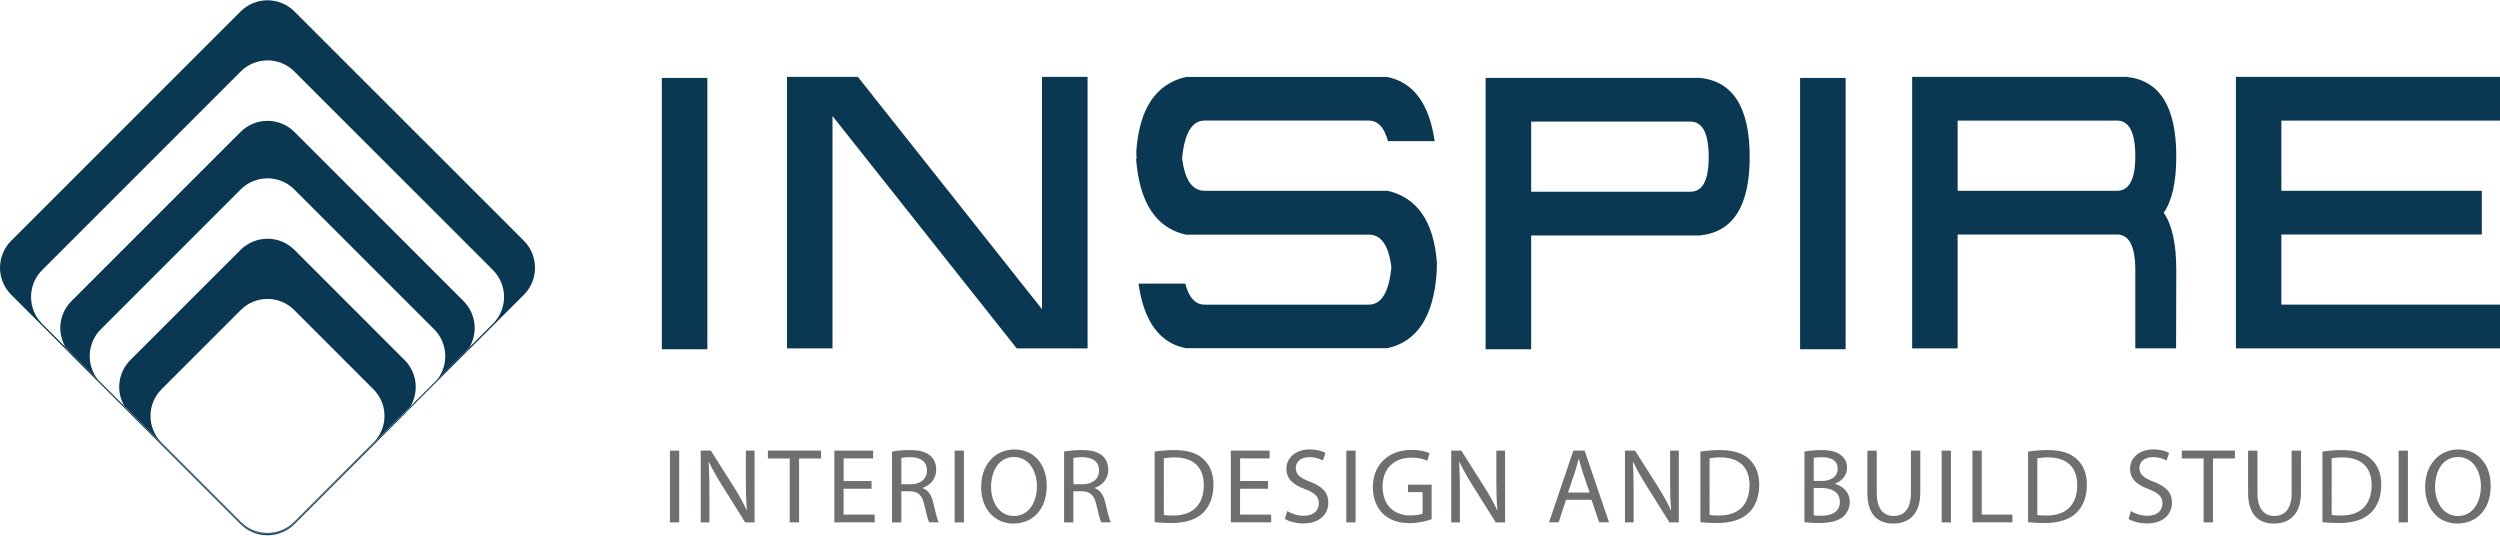
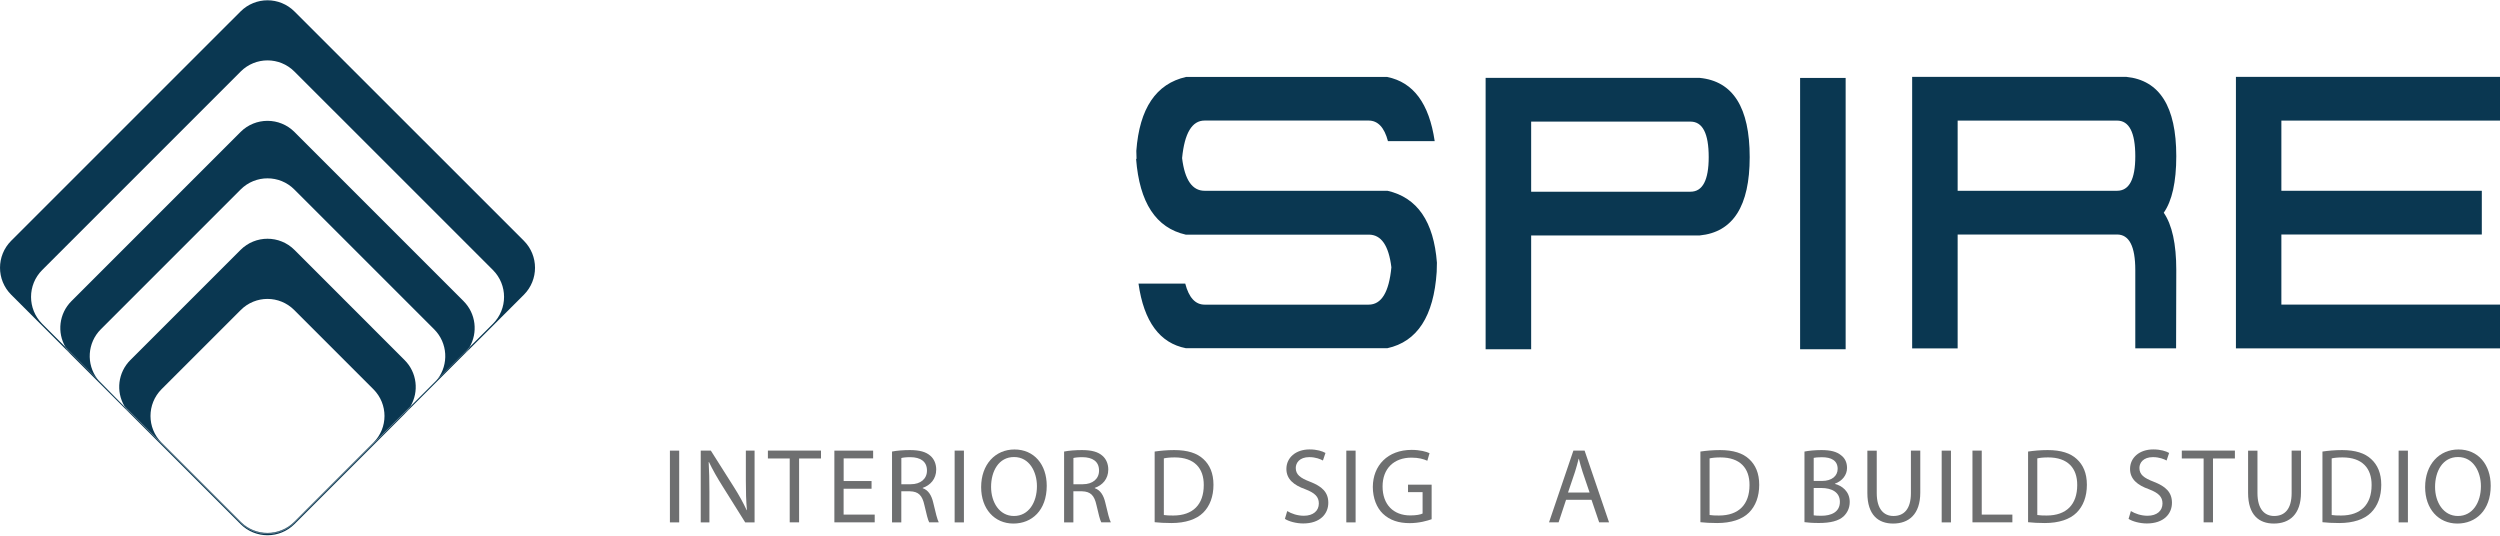
<svg xmlns="http://www.w3.org/2000/svg" version="1.1" id="Layer_1" x="0px" y="0px" viewBox="0 0 538.58 115.37" style="enable-background:new 0 0 538.58 115.37;" xml:space="preserve">
  <style type="text/css">
	.st0{fill:#6E6F70;}
	.st1{fill-rule:evenodd;clip-rule:evenodd;fill:#0A3751;}
	.st2{fill:#0A3751;}
</style>
  <g>
    <g>
      <path class="st0" d="M146.32,97.08v15.46h-2V97.08H146.32z" />
      <path class="st0" d="M150.96,112.53V97.08h2.18l4.95,7.82c1.15,1.81,2.04,3.44,2.77,5.02l0.05-0.02    c-0.18-2.06-0.23-3.94-0.23-6.35v-6.47h1.88v15.46h-2.02l-4.91-7.84c-1.08-1.72-2.11-3.49-2.89-5.16l-0.07,0.02    c0.11,1.95,0.16,3.81,0.16,6.38v6.6H150.96z" />
      <path class="st0" d="M170.13,98.77h-4.7v-1.7h11.44v1.7h-4.72v13.76h-2.02V98.77z" />
      <path class="st0" d="M187.75,105.29h-6.01v5.57h6.7v1.67h-8.69V97.08h8.35v1.67h-6.35v4.88h6.01V105.29z" />
      <path class="st0" d="M192.17,97.28c1.01-0.21,2.45-0.32,3.83-0.32c2.13,0,3.51,0.39,4.47,1.26c0.78,0.69,1.22,1.74,1.22,2.94    c0,2.04-1.28,3.39-2.91,3.94v0.07c1.19,0.41,1.9,1.51,2.27,3.12c0.5,2.15,0.87,3.65,1.19,4.24h-2.06    c-0.25-0.44-0.6-1.77-1.03-3.69c-0.46-2.13-1.28-2.94-3.1-3h-1.88v6.7h-2V97.28z M194.17,104.32h2.04c2.13,0,3.49-1.17,3.49-2.94    c0-2-1.44-2.87-3.55-2.89c-0.96,0-1.65,0.09-1.97,0.18V104.32z" />
      <path class="st0" d="M207.66,97.08v15.46h-2V97.08H207.66z" />
      <path class="st0" d="M225.5,104.65c0,5.32-3.23,8.14-7.18,8.14c-4.08,0-6.95-3.16-6.95-7.84c0-4.91,3.05-8.12,7.18-8.12    C222.77,96.83,225.5,100.06,225.5,104.65z M213.51,104.9c0,3.3,1.79,6.26,4.93,6.26c3.16,0,4.95-2.91,4.95-6.42    c0-3.07-1.61-6.28-4.93-6.28C215.16,98.45,213.51,101.5,213.51,104.9z" />
      <path class="st0" d="M229.24,97.28c1.01-0.21,2.45-0.32,3.83-0.32c2.13,0,3.51,0.39,4.47,1.26c0.78,0.69,1.22,1.74,1.22,2.94    c0,2.04-1.28,3.39-2.91,3.94v0.07c1.19,0.41,1.9,1.51,2.27,3.12c0.5,2.15,0.87,3.65,1.19,4.24h-2.06    c-0.25-0.44-0.6-1.77-1.03-3.69c-0.46-2.13-1.28-2.94-3.1-3h-1.88v6.7h-2V97.28z M231.24,104.32h2.04c2.13,0,3.49-1.17,3.49-2.94    c0-2-1.44-2.87-3.55-2.89c-0.96,0-1.65,0.09-1.97,0.18V104.32z" />
      <path class="st0" d="M248.74,97.28c1.22-0.18,2.66-0.32,4.24-0.32c2.87,0,4.91,0.67,6.26,1.93c1.38,1.26,2.18,3.05,2.18,5.55    c0,2.52-0.78,4.59-2.22,6.01c-1.44,1.44-3.83,2.23-6.83,2.23c-1.42,0-2.61-0.07-3.62-0.18V97.28z M250.73,110.95    c0.5,0.09,1.24,0.11,2.02,0.11c4.27,0,6.58-2.39,6.58-6.56c0.02-3.65-2.04-5.96-6.26-5.96c-1.03,0-1.81,0.09-2.34,0.21V110.95z" />
-       <path class="st0" d="M273.16,105.29h-6.01v5.57h6.7v1.67h-8.69V97.08h8.35v1.67h-6.35v4.88h6.01V105.29z" />
      <path class="st0" d="M277.31,110.1c0.89,0.55,2.2,1.01,3.58,1.01c2.04,0,3.23-1.08,3.23-2.64c0-1.44-0.83-2.27-2.91-3.07    c-2.52-0.89-4.08-2.2-4.08-4.38c0-2.41,2-4.2,5-4.2c1.58,0,2.73,0.37,3.42,0.76L285,99.21c-0.5-0.28-1.54-0.73-2.94-0.73    c-2.11,0-2.91,1.26-2.91,2.32c0,1.44,0.94,2.16,3.07,2.98c2.61,1.01,3.94,2.27,3.94,4.54c0,2.38-1.77,4.45-5.41,4.45    c-1.49,0-3.12-0.44-3.94-0.99L277.31,110.1z" />
      <path class="st0" d="M292.04,97.08v15.46h-2V97.08H292.04z" />
      <path class="st0" d="M308.44,111.85c-0.89,0.32-2.66,0.85-4.75,0.85c-2.34,0-4.27-0.6-5.78-2.04c-1.33-1.28-2.16-3.35-2.16-5.76    c0.02-4.61,3.19-7.98,8.37-7.98c1.79,0,3.19,0.39,3.85,0.71l-0.48,1.63c-0.83-0.37-1.86-0.67-3.42-0.67    c-3.76,0-6.22,2.34-6.22,6.21c0,3.92,2.36,6.24,5.96,6.24c1.31,0,2.2-0.18,2.66-0.41v-4.61h-3.14v-1.6h5.09V111.85z" />
-       <path class="st0" d="M312.64,112.53V97.08h2.18l4.95,7.82c1.15,1.81,2.04,3.44,2.77,5.02l0.05-0.02    c-0.18-2.06-0.23-3.94-0.23-6.35v-6.47h1.88v15.46h-2.02l-4.91-7.84c-1.08-1.72-2.11-3.49-2.89-5.16l-0.07,0.02    c0.11,1.95,0.16,3.81,0.16,6.38v6.6H312.64z" />
      <path class="st0" d="M337.38,107.67l-1.61,4.86h-2.06l5.25-15.46h2.41l5.27,15.46h-2.13l-1.65-4.86H337.38z M342.45,106.11    l-1.51-4.45c-0.34-1.01-0.57-1.93-0.8-2.82h-0.05c-0.23,0.92-0.48,1.86-0.78,2.8l-1.51,4.47H342.45z" />
-       <path class="st0" d="M350.07,112.53V97.08h2.18l4.95,7.82c1.15,1.81,2.04,3.44,2.77,5.02l0.05-0.02    c-0.18-2.06-0.23-3.94-0.23-6.35v-6.47h1.88v15.46h-2.02l-4.91-7.84c-1.08-1.72-2.11-3.49-2.89-5.16l-0.07,0.02    c0.11,1.95,0.16,3.81,0.16,6.38v6.6H350.07z" />
      <path class="st0" d="M366.31,97.28c1.22-0.18,2.66-0.32,4.24-0.32c2.87,0,4.91,0.67,6.26,1.93c1.38,1.26,2.18,3.05,2.18,5.55    c0,2.52-0.78,4.59-2.22,6.01c-1.44,1.44-3.83,2.23-6.83,2.23c-1.42,0-2.61-0.07-3.62-0.18V97.28z M368.3,110.95    c0.5,0.09,1.24,0.11,2.02,0.11c4.27,0,6.58-2.39,6.58-6.56c0.02-3.65-2.04-5.96-6.26-5.96c-1.03,0-1.81,0.09-2.34,0.21V110.95z" />
      <path class="st0" d="M388.74,97.28c0.87-0.18,2.25-0.32,3.65-0.32c2,0,3.28,0.34,4.24,1.12c0.8,0.6,1.28,1.51,1.28,2.73    c0,1.49-0.99,2.8-2.61,3.39v0.05c1.47,0.37,3.19,1.58,3.19,3.88c0,1.33-0.53,2.34-1.31,3.1c-1.08,0.99-2.82,1.44-5.34,1.44    c-1.38,0-2.43-0.09-3.1-0.18V97.28z M390.73,103.61h1.81c2.11,0,3.35-1.1,3.35-2.59c0-1.81-1.38-2.52-3.39-2.52    c-0.92,0-1.44,0.07-1.77,0.14V103.61z M390.73,111.02c0.39,0.07,0.96,0.09,1.67,0.09c2.06,0,3.97-0.76,3.97-3    c0-2.11-1.81-2.98-3.99-2.98h-1.65V111.02z" />
      <path class="st0" d="M404.31,97.08v9.15c0,3.46,1.54,4.93,3.6,4.93c2.29,0,3.76-1.51,3.76-4.93v-9.15h2.02v9.01    c0,4.75-2.5,6.7-5.85,6.7c-3.16,0-5.55-1.81-5.55-6.6v-9.1H404.31z" />
      <path class="st0" d="M420.3,97.08v15.46h-2V97.08H420.3z" />
      <path class="st0" d="M424.93,97.08h2v13.78h6.6v1.67h-8.6V97.08z" />
      <path class="st0" d="M436.9,97.28c1.22-0.18,2.66-0.32,4.24-0.32c2.87,0,4.91,0.67,6.26,1.93c1.38,1.26,2.18,3.05,2.18,5.55    c0,2.52-0.78,4.59-2.22,6.01c-1.44,1.44-3.83,2.23-6.83,2.23c-1.42,0-2.61-0.07-3.62-0.18V97.28z M438.9,110.95    c0.5,0.09,1.24,0.11,2.02,0.11c4.27,0,6.58-2.39,6.58-6.56c0.02-3.65-2.04-5.96-6.26-5.96c-1.03,0-1.81,0.09-2.34,0.21V110.95z" />
      <path class="st0" d="M459.06,110.1c0.89,0.55,2.2,1.01,3.58,1.01c2.04,0,3.23-1.08,3.23-2.64c0-1.44-0.83-2.27-2.91-3.07    c-2.52-0.89-4.08-2.2-4.08-4.38c0-2.41,2-4.2,5-4.2c1.58,0,2.73,0.37,3.42,0.76l-0.55,1.63c-0.5-0.28-1.54-0.73-2.94-0.73    c-2.11,0-2.91,1.26-2.91,2.32c0,1.44,0.94,2.16,3.07,2.98c2.61,1.01,3.94,2.27,3.94,4.54c0,2.38-1.77,4.45-5.41,4.45    c-1.49,0-3.12-0.44-3.94-0.99L459.06,110.1z" />
      <path class="st0" d="M474.73,98.77h-4.7v-1.7h11.44v1.7h-4.72v13.76h-2.02V98.77z" />
      <path class="st0" d="M486.33,97.08v9.15c0,3.46,1.54,4.93,3.6,4.93c2.29,0,3.76-1.51,3.76-4.93v-9.15h2.02v9.01    c0,4.75-2.5,6.7-5.85,6.7c-3.16,0-5.55-1.81-5.55-6.6v-9.1H486.33z" />
      <path class="st0" d="M500.32,97.28c1.22-0.18,2.66-0.32,4.24-0.32c2.87,0,4.91,0.67,6.26,1.93c1.38,1.26,2.18,3.05,2.18,5.55    c0,2.52-0.78,4.59-2.22,6.01c-1.44,1.44-3.83,2.23-6.83,2.23c-1.42,0-2.61-0.07-3.62-0.18V97.28z M502.32,110.95    c0.5,0.09,1.24,0.11,2.02,0.11c4.27,0,6.58-2.39,6.58-6.56c0.02-3.65-2.04-5.96-6.26-5.96c-1.03,0-1.81,0.09-2.34,0.21V110.95z" />
      <path class="st0" d="M518.74,97.08v15.46h-2V97.08H518.74z" />
      <path class="st0" d="M536.58,104.65c0,5.32-3.23,8.14-7.18,8.14c-4.08,0-6.95-3.16-6.95-7.84c0-4.91,3.05-8.12,7.18-8.12    C533.86,96.83,536.58,100.06,536.58,104.65z M524.59,104.9c0,3.3,1.79,6.26,4.93,6.26c3.16,0,4.95-2.91,4.95-6.42    c0-3.07-1.61-6.28-4.93-6.28C526.24,98.45,524.59,101.5,524.59,104.9z" />
    </g>
    <g>
-       <polygon class="st1" points="224.48,66.61 184.81,16.56 169.55,16.56 169.55,75.05 179.35,75.05 179.35,25 219.03,75.05     234.3,75.05 234.3,16.56 224.48,16.56   " />
-     </g>
+       </g>
    <g>
      <g>
        <path class="st1" d="M458.08,16.56h-46.14v58.49h9.8V50.52h34.34c2.61,0,3.93,2.54,3.93,7.65v16.87h8.79l0.04-16.87     c0-5.63-0.91-9.75-2.7-12.34c1.79-2.56,2.7-6.63,2.7-12.2C468.84,22.97,465.25,17.28,458.08,16.56z M456.08,41.1h-34.34V25.98     h34.34c2.61,0,3.93,2.56,3.93,7.66C460.02,38.61,458.7,41.1,456.08,41.1z" />
      </g>
    </g>
    <g>
      <polygon class="st1" points="481.69,75.05 538.58,75.05 538.58,65.62 491.48,65.62 491.48,50.52 534.66,50.52 534.66,41.1     491.48,41.1 491.48,25.98 538.58,25.98 538.58,16.56 481.69,16.56   " />
    </g>
    <g>
      <g>
        <path class="st2" d="M298.91,41.1h-39.4c-2.66,0-4.28-2.35-4.85-7.04c0.52-5.38,2.14-8.09,4.85-8.09h35.33     c1.98,0,3.39,1.46,4.17,4.44h10.07c-1.2-8.14-4.59-12.68-10.23-13.83H255.5c-6.42,1.46-10.02,6.73-10.7,15.92l0.05,1.72h-0.1     c0.73,9.45,4.28,14.87,10.7,16.33h39.45c2.66,0,4.28,2.35,4.85,7.04c-0.52,5.38-2.14,8.04-4.91,8.04h-35.33     c-1.98,0-3.39-1.51-4.17-4.54h-10.07c1.15,8.19,4.59,12.84,10.23,13.93h43.36c6.47-1.41,10.02-6.89,10.65-16.44l0.05-1.98     C308.88,47.73,305.33,42.56,298.91,41.1z" />
      </g>
    </g>
    <g>
-       <path class="st2" d="M152.39,75.24h-9.81V16.79h9.81V75.24z" />
-     </g>
+       </g>
    <g>
      <path class="st2" d="M397.61,75.24h-9.81V16.79h9.81V75.24z" />
    </g>
    <g>
      <g>
        <path class="st2" d="M329.86,50.72v24.52h-9.81V16.78h46.14c7.16,0.71,10.75,6.39,10.75,17.07c0,10.54-3.58,16.16-10.75,16.87     H329.86z M364.19,41.3c2.61,0,3.92-2.49,3.92-7.45c0-5.1-1.31-7.65-3.92-7.65h-34.33v15.1H364.19z" />
      </g>
    </g>
    <g>
      <path class="st1" d="M112.86,51.87L63.44,2.47c-3.21-3.21-8.41-3.21-11.62,0L2.41,51.87c-3.21,3.21-3.21,8.41,0,11.62L15.4,76.48    c-0.52-0.52-0.96-1.09-1.29-1.7l-5.02-5.02c-3.2-3.2-3.2-8.39,0-11.59l42.76-42.76c3.2-3.2,8.37-3.2,11.57,0l42.77,42.76    c3.2,3.2,3.2,8.39,0,11.59l-5.04,5.04c-0.34,0.6-0.77,1.16-1.28,1.68l13-12.99C116.06,60.28,116.06,55.09,112.86,51.87z" />
    </g>
    <g>
      <path class="st1" d="M21.72,82.52c-0.28-0.28-0.53-0.56-0.74-0.86l-6.88-6.88c0.34,0.61,0.78,1.19,1.29,1.7l12.7,12.7    c-0.43-0.43-0.81-0.91-1.13-1.41L21.72,82.52z" />
    </g>
    <g>
      <path class="st1" d="M94.25,81.69c0,0.01-0.01,0.01-0.01,0.01c-0.22,0.29-0.44,0.55-0.71,0.81l-5.25,5.25    c-0.31,0.5-0.69,0.98-1.13,1.41l12.7-12.7c0.52-0.52,0.95-1.08,1.28-1.68L94.25,81.69z" />
    </g>
    <g>
      <path class="st1" d="M21.72,70.94l30.12-30.12c3.2-3.2,8.39-3.2,11.57,0l30.12,30.12c2.94,2.94,3.17,7.55,0.72,10.76l6.89-6.89    c1.84-3.14,1.41-7.25-1.28-9.94L63.44,28.44c-3.21-3.21-8.41-3.21-11.62,0L15.4,64.86c-2.7,2.7-3.13,6.78-1.29,9.92l6.88,6.88    C18.55,78.45,18.8,73.86,21.72,70.94z" />
    </g>
    <g>
      <path class="st2" d="M88.43,87.52c-0.04,0.08-0.08,0.17-0.14,0.25l5.25-5.25c0.26-0.26,0.49-0.53,0.71-0.81l-5.8,5.8    C88.45,87.52,88.43,87.52,88.43,87.52z" />
    </g>
    <g>
-       <path class="st2" d="M20.98,81.66c0.22,0.3,0.47,0.59,0.74,0.86l5.25,5.25c-0.06-0.1-0.12-0.19-0.17-0.29L20.98,81.66z" />
+       <path class="st2" d="M20.98,81.66c0.22,0.3,0.47,0.59,0.74,0.86l5.25,5.25L20.98,81.66z" />
    </g>
    <g>
      <path class="st1" d="M63.41,112.64c-3.19,3.19-8.37,3.19-11.57,0L26.97,87.77c0.31,0.5,0.69,0.98,1.13,1.41l23.72,23.72    c3.21,3.21,8.41,3.21,11.62,0l23.72-23.72c0.43-0.43,0.81-0.91,1.13-1.41L63.41,112.64z" />
    </g>
    <g>
      <path class="st1" d="M63.41,112.52c-3.2,3.2-8.37,3.2-11.57,0L26.8,87.48c0.05,0.1,0.11,0.19,0.17,0.29l24.87,24.87    c3.2,3.19,8.39,3.19,11.57,0l24.87-24.87c0.06-0.08,0.11-0.17,0.14-0.25L63.41,112.52z" />
    </g>
    <g>
      <g>
        <path class="st1" d="M63.41,112.52l25.02-25c0,0,0.02,0,0.01-0.01c1.85-3.14,1.41-7.25-1.28-9.94L63.44,53.84     c-3.21-3.21-8.41-3.21-11.62,0L28.09,77.56c-2.7,2.7-3.13,6.78-1.29,9.92l25.04,25.04C55.04,115.72,60.21,115.72,63.41,112.52z      M34.8,83.85l17.07-17.06c3.17-3.19,8.33-3.19,11.51,0l17.06,17.06c3.19,3.19,3.19,8.34,0,11.51l-17.06,17.07     c-3.19,3.17-8.34,3.17-11.51,0L34.8,95.36C31.63,92.19,31.63,87.04,34.8,83.85z" />
      </g>
    </g>
  </g>
</svg>